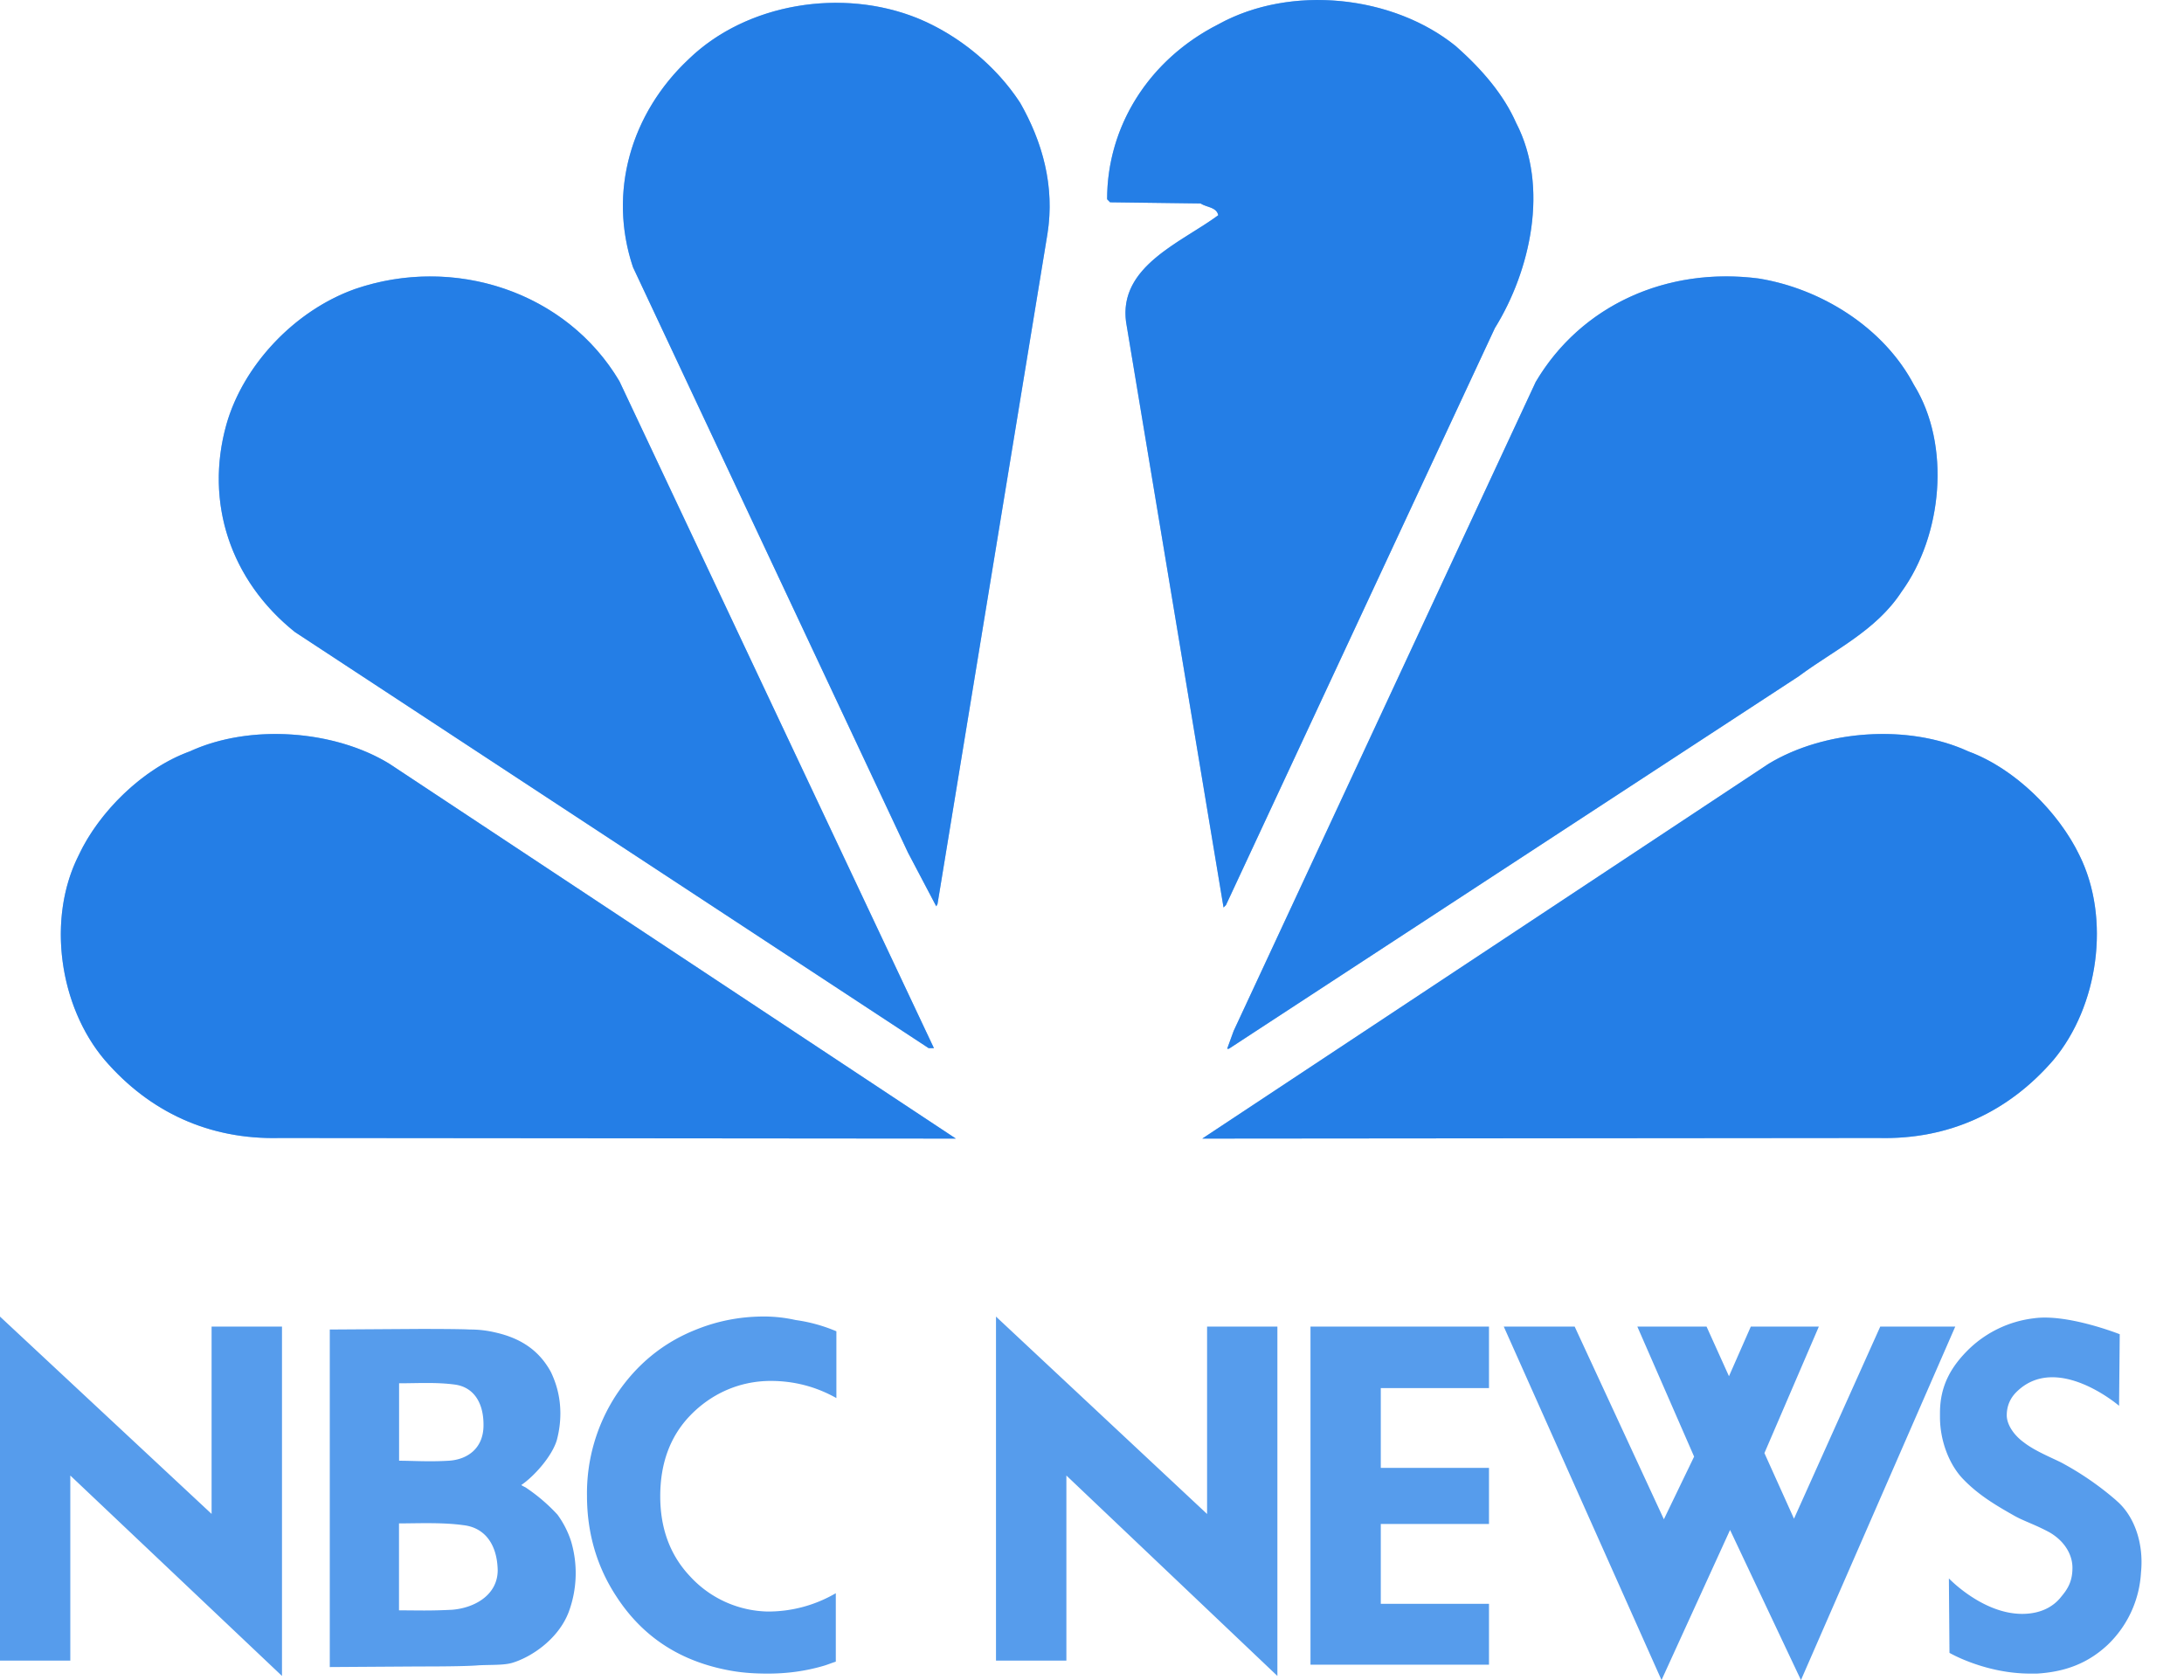
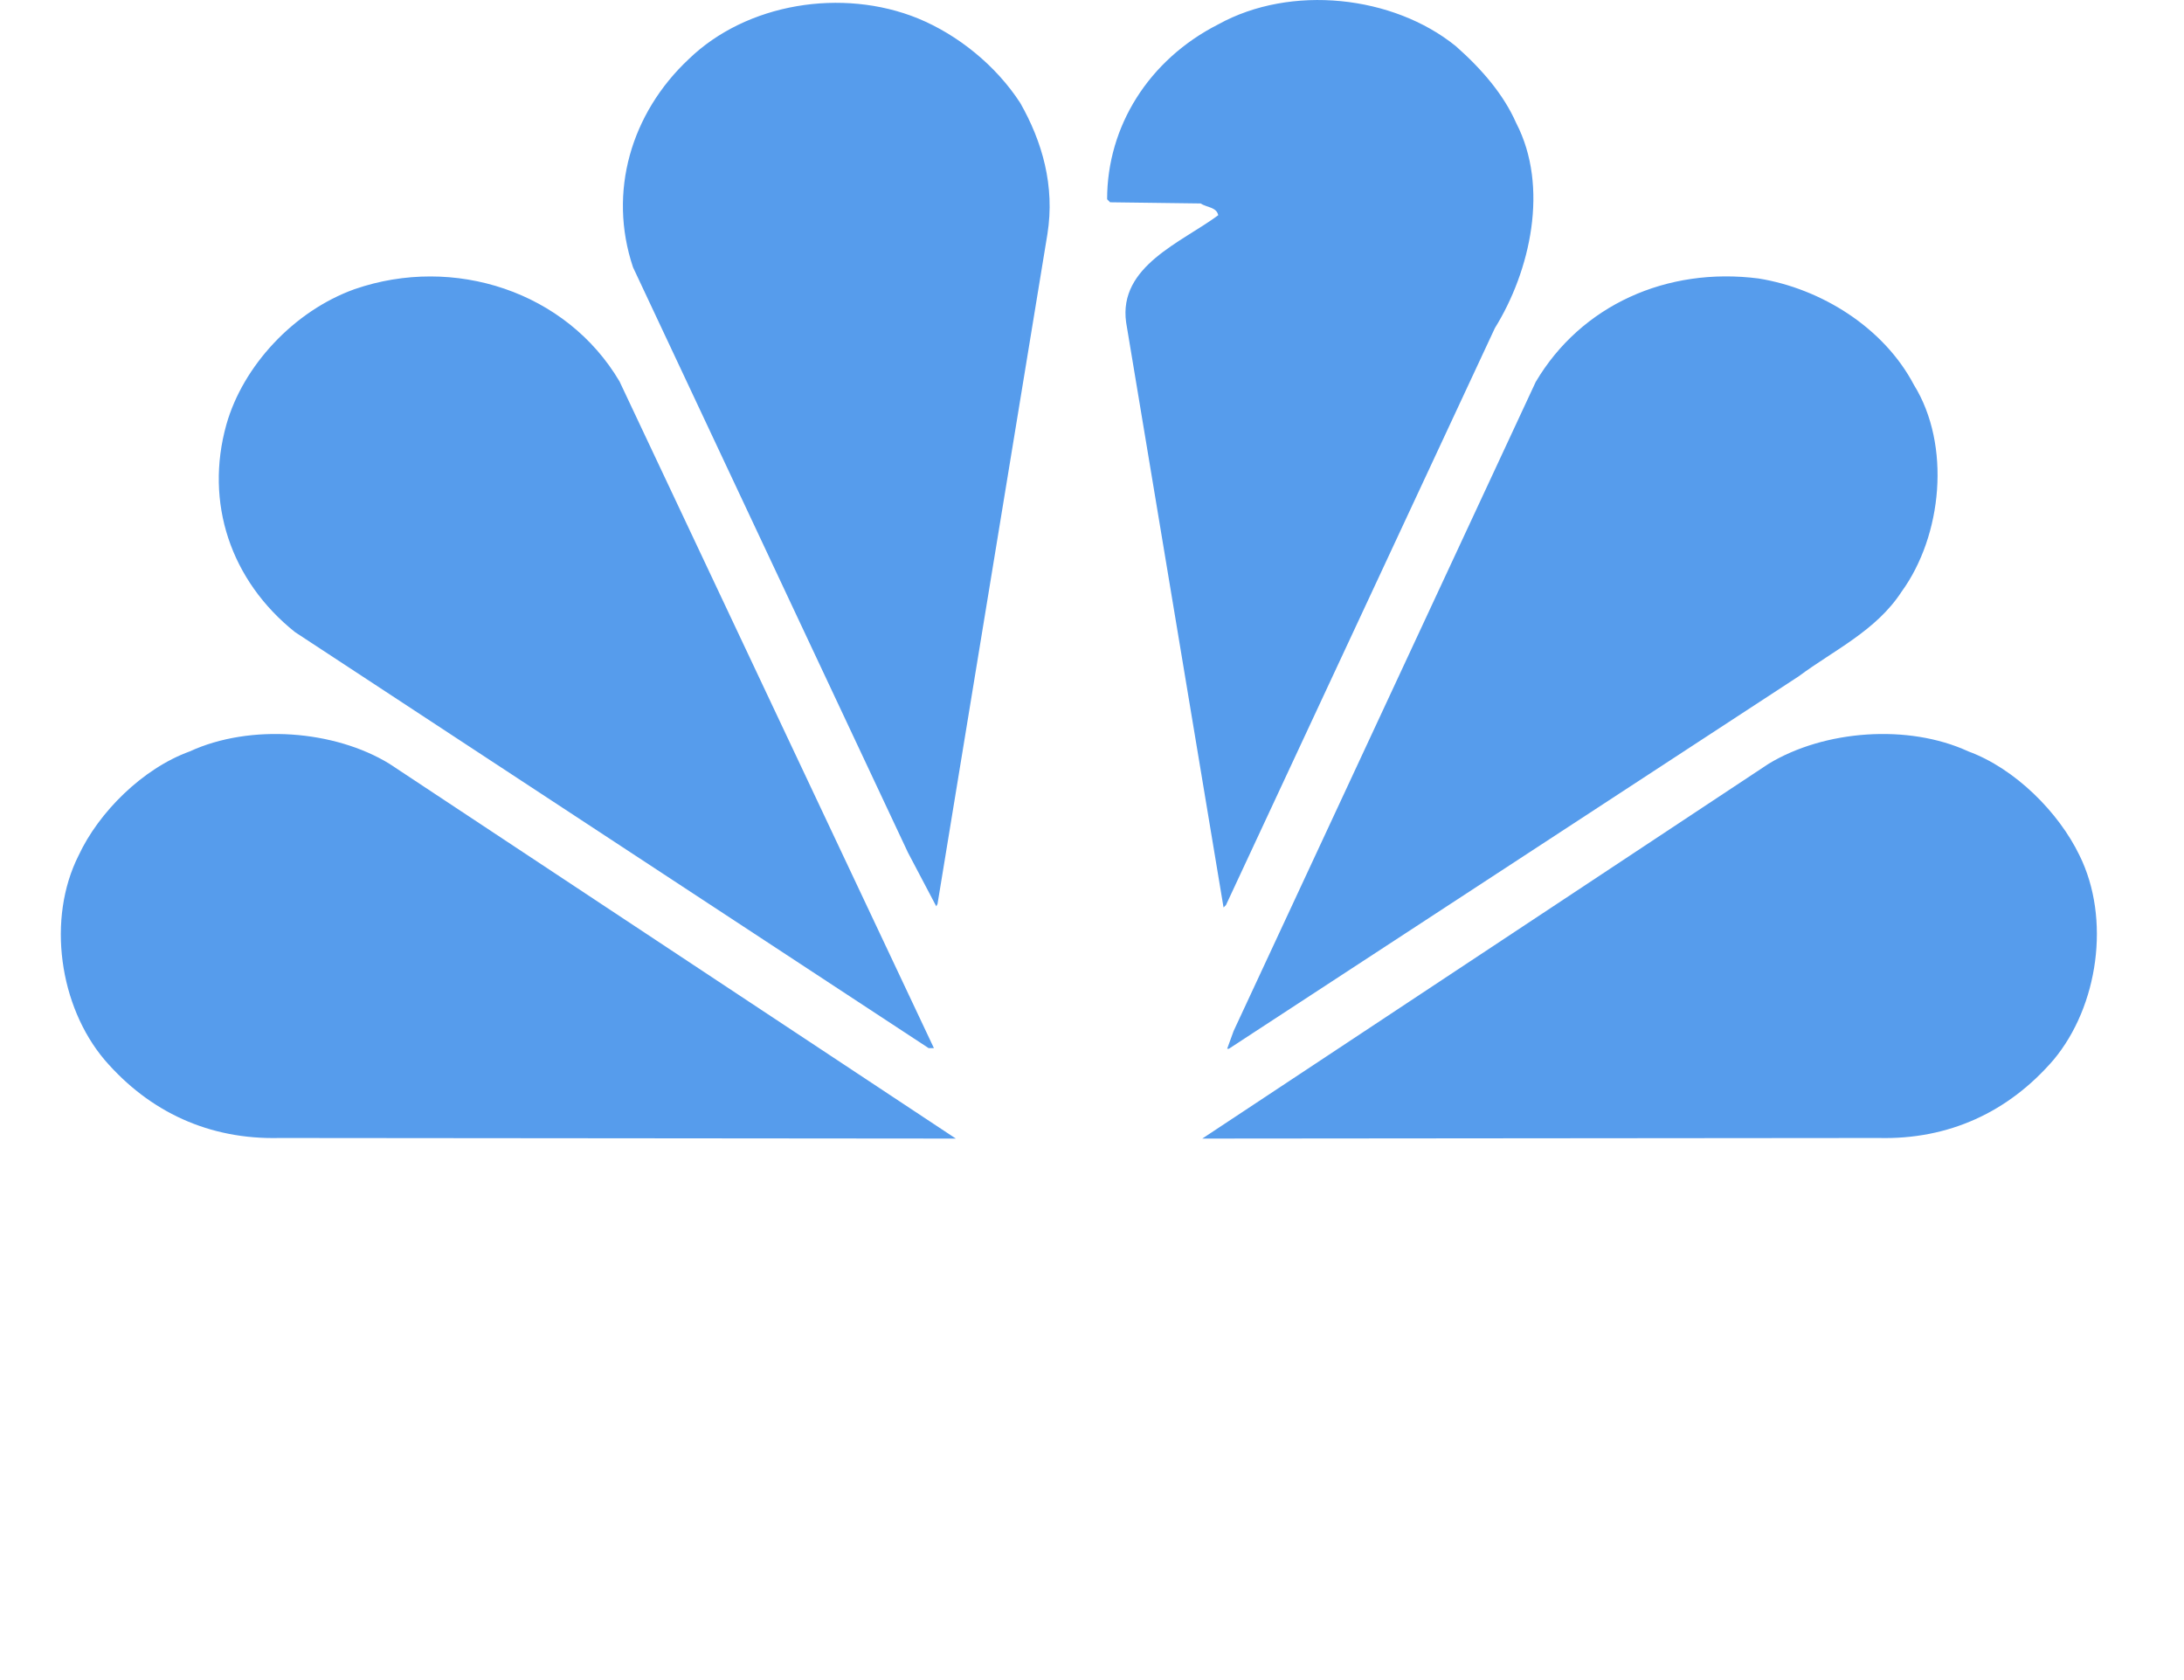
<svg xmlns="http://www.w3.org/2000/svg" width="26" height="20" fill="none">
  <path d="M18.05 1.465c.394.76.169 1.759-.254 2.441l-3.201 6.868-.029.029-1.16-6.967c-.092-.668.66-.95 1.097-1.274-.021-.098-.134-.091-.211-.14l-1.077-.014-.035-.036c0-.865.493-1.66 1.323-2.082.866-.479 2.083-.345 2.829.26.31.274.57.577.718.915ZM12.146 1.226c.26.457.415.985.323 1.562l-1.308 7.973-.015.028-.337-.64-3.273-6.967c-.302-.9-.02-1.837.662-2.477.69-.669 1.83-.852 2.73-.486.479.197.93.563 1.218 1.007ZM22.785 4.582c.444.718.338 1.794-.148 2.463-.302.464-.809.697-1.224 1.006l-6.784 4.434h-.02l.077-.212 3.596-7.726c.541-.915 1.562-1.372 2.653-1.232.745.12 1.491.584 1.85 1.267ZM7.375 4.54l3.743 7.937h-.063L3.511 7.524c-.767-.613-1.076-1.542-.816-2.47.197-.697.802-1.352 1.527-1.612 1.182-.408 2.52.028 3.153 1.098ZM24.756 10.183c.373.753.225 1.795-.31 2.435-.535.62-1.245.95-2.083.929l-8.05.007 6.741-4.461c.662-.402 1.661-.479 2.379-.148.556.204 1.076.725 1.323 1.238ZM.936 10.183c-.38.753-.232 1.795.31 2.435.534.62 1.245.95 2.083.929l8.05.007-6.742-4.461c-.654-.402-1.66-.479-2.378-.148-.563.204-1.084.725-1.323 1.238Z" fill="#0F72E5" fill-opacity=".7" />
-   <path d="M18.05 1.465c.394.76.169 1.759-.254 2.441l-3.201 6.868-.029.029-1.16-6.967c-.092-.668.66-.95 1.097-1.274-.021-.098-.134-.091-.211-.14l-1.077-.014-.035-.036c0-.865.493-1.66 1.323-2.082.866-.479 2.083-.345 2.829.26.31.274.57.577.718.915ZM12.146 1.226c.26.457.415.985.323 1.562l-1.308 7.973-.015.028-.337-.64-3.273-6.967c-.302-.9-.02-1.837.662-2.477.69-.669 1.83-.852 2.73-.486.479.197.93.563 1.218 1.007ZM22.785 4.582c.444.718.338 1.794-.148 2.463-.302.464-.809.697-1.224 1.006l-6.784 4.434h-.02l.077-.212 3.596-7.726c.541-.915 1.562-1.372 2.653-1.232.745.12 1.491.584 1.85 1.267ZM7.375 4.54l3.743 7.937h-.063L3.511 7.524c-.767-.613-1.076-1.542-.816-2.47.197-.697.802-1.352 1.527-1.612 1.182-.408 2.52.028 3.153 1.098ZM24.756 10.183c.373.753.225 1.795-.31 2.435-.535.62-1.245.95-2.083.929l-8.05.007 6.741-4.461c.662-.402 1.661-.479 2.379-.148.556.204 1.076.725 1.323 1.238ZM.936 10.183c-.38.753-.232 1.795.31 2.435.534.62 1.245.95 2.083.929l8.05.007-6.742-4.461c-.654-.402-1.66-.479-2.378-.148-.563.204-1.084.725-1.323 1.238ZM2.52 18.023 0 15.673v4.095h.837v-2.203l2.52 2.386v-4.159h-.838v2.23ZM14.37 18.023l-2.513-2.35v4.095h.838v-2.203l2.512 2.386v-4.159h-.837v2.23ZM6.636 18.03a2.099 2.099 0 0 0-.38-.324c-.028-.014-.042-.021-.05-.028.156-.106.367-.345.423-.535.028-.105.042-.211.042-.317 0-.169-.035-.33-.112-.492-.134-.247-.345-.401-.662-.472a1.277 1.277 0 0 0-.303-.035c-.112-.007-.5-.007-.598-.007l-1.07.007v4.018l1.077-.007c.127 0 .55 0 .697-.014.155-.007.296 0 .394-.028.218-.063.549-.274.676-.605a1.332 1.332 0 0 0 .028-.845 1.12 1.12 0 0 0-.162-.316ZM4.75 16.467c.225 0 .443-.014.662.015.218.028.344.204.344.478v.007c0 .268-.183.408-.415.422-.24.014-.422 0-.59 0v-.921Zm1.175 2.224c0 .296-.274.45-.542.472-.274.014-.408.007-.633.007v-1.035c.225 0 .514-.014.767.021.253.029.401.226.408.535ZM9.099 15.672c-.282 0-.549.05-.81.155-.393.155-.71.415-.95.774a2.138 2.138 0 0 0-.351 1.204c0 .45.12.851.352 1.203.316.485.767.774 1.358.88.155.028.302.035.443.035.225 0 .443-.028.662-.092.049-.014.098-.035.147-.05v-.815a1.595 1.595 0 0 1-.816.218 1.29 1.29 0 0 1-.922-.422c-.232-.247-.352-.563-.352-.95 0-.395.12-.718.36-.965.239-.246.57-.408.956-.408.282 0 .542.07.781.204v-.795a1.911 1.911 0 0 0-.485-.134 1.735 1.735 0 0 0-.373-.042ZM15.601 19.817h2.125v-.725h-1.288v-.95h1.288v-.668h-1.288v-.95h1.288v-.732h-2.125v4.025ZM22.384 15.792l-1.027 2.287-.352-.781.648-1.506h-.81l-.26.591-.267-.591h-.824l.676 1.548-.36.746-1.062-2.294h-.844L19.78 20l.816-1.787.844 1.787 1.837-4.208h-.894ZM25.192 17.86a3.571 3.571 0 0 0-.654-.45c-.127-.063-.317-.14-.444-.239-.126-.091-.204-.218-.204-.323 0-.113.043-.205.113-.275.479-.479 1.224.162 1.224.162l.008-.852s-.62-.246-1.02-.19a1.342 1.342 0 0 0-.768.36c-.225.217-.352.45-.352.766v.05c0 .288.113.57.275.738.176.183.373.303.598.43.12.07.246.105.43.204.182.105.274.267.274.422 0 .155-.05.246-.134.345-.07.091-.211.204-.465.204-.471 0-.872-.422-.872-.422l.007.886s.422.247.964.247h.077c.345-.021.613-.127.845-.345a1.29 1.29 0 0 0 .394-.859c.035-.345-.078-.675-.296-.858Z" fill="#0F72E5" fill-opacity=".7" />
</svg>